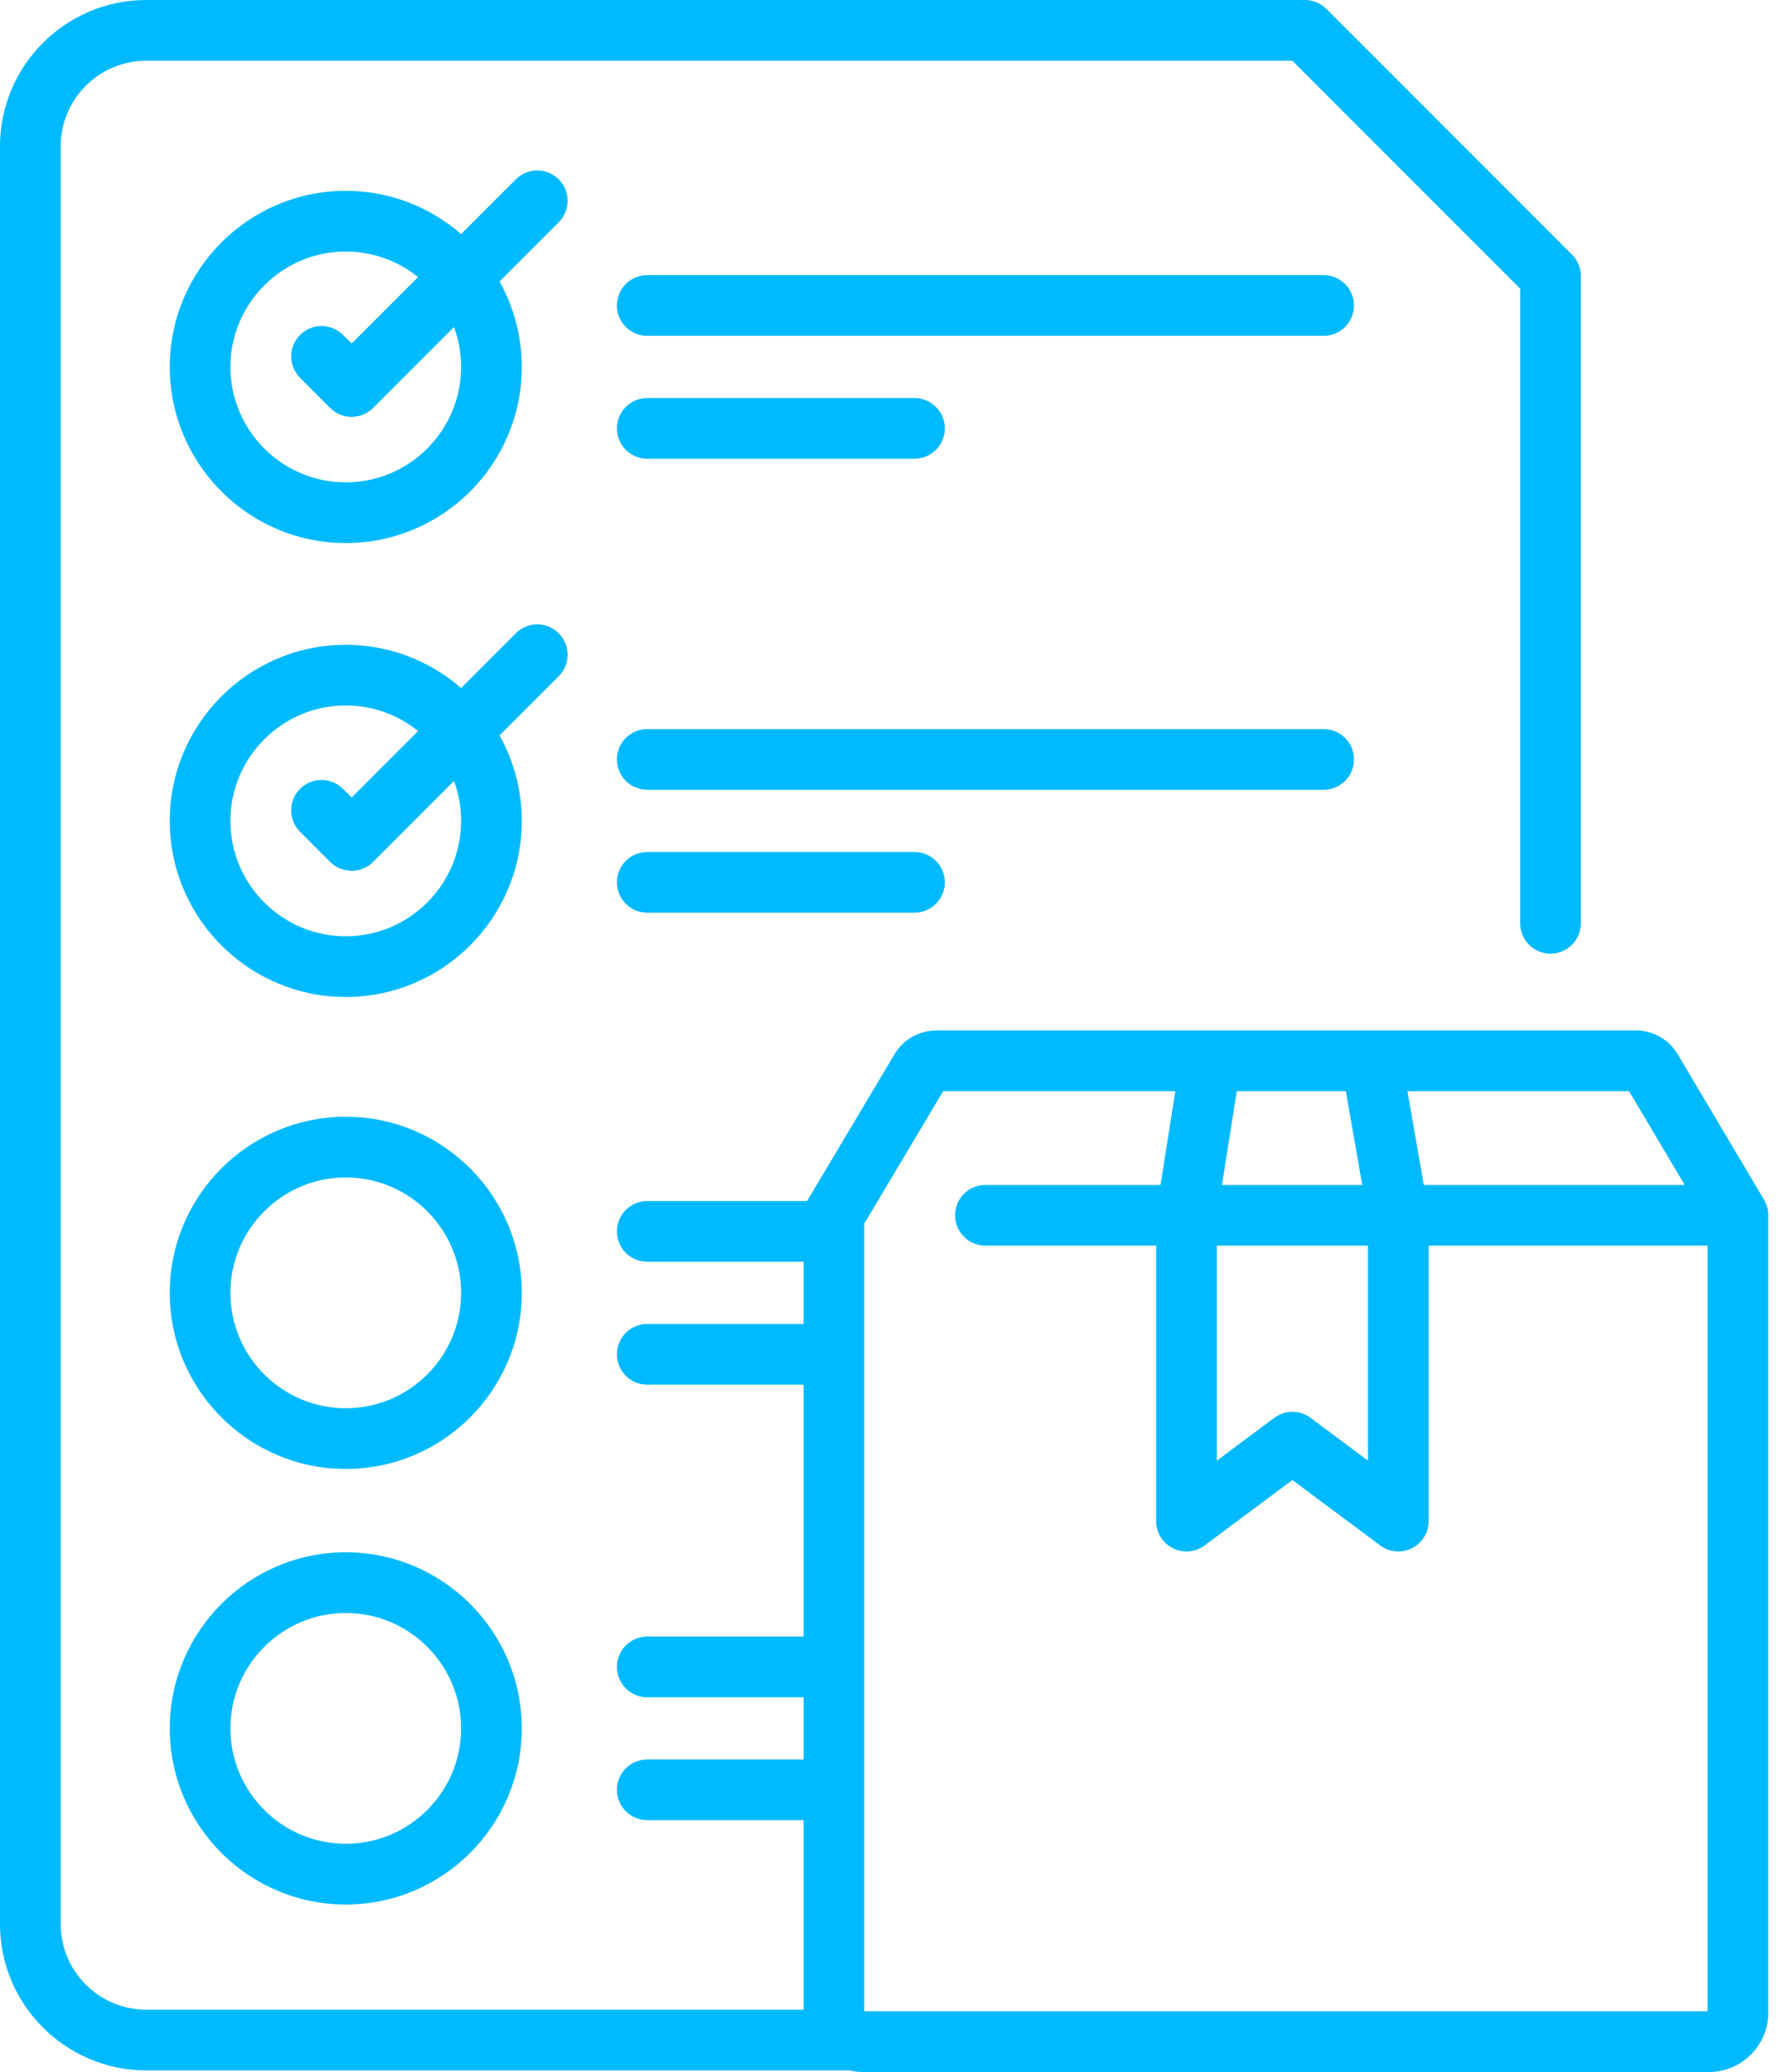
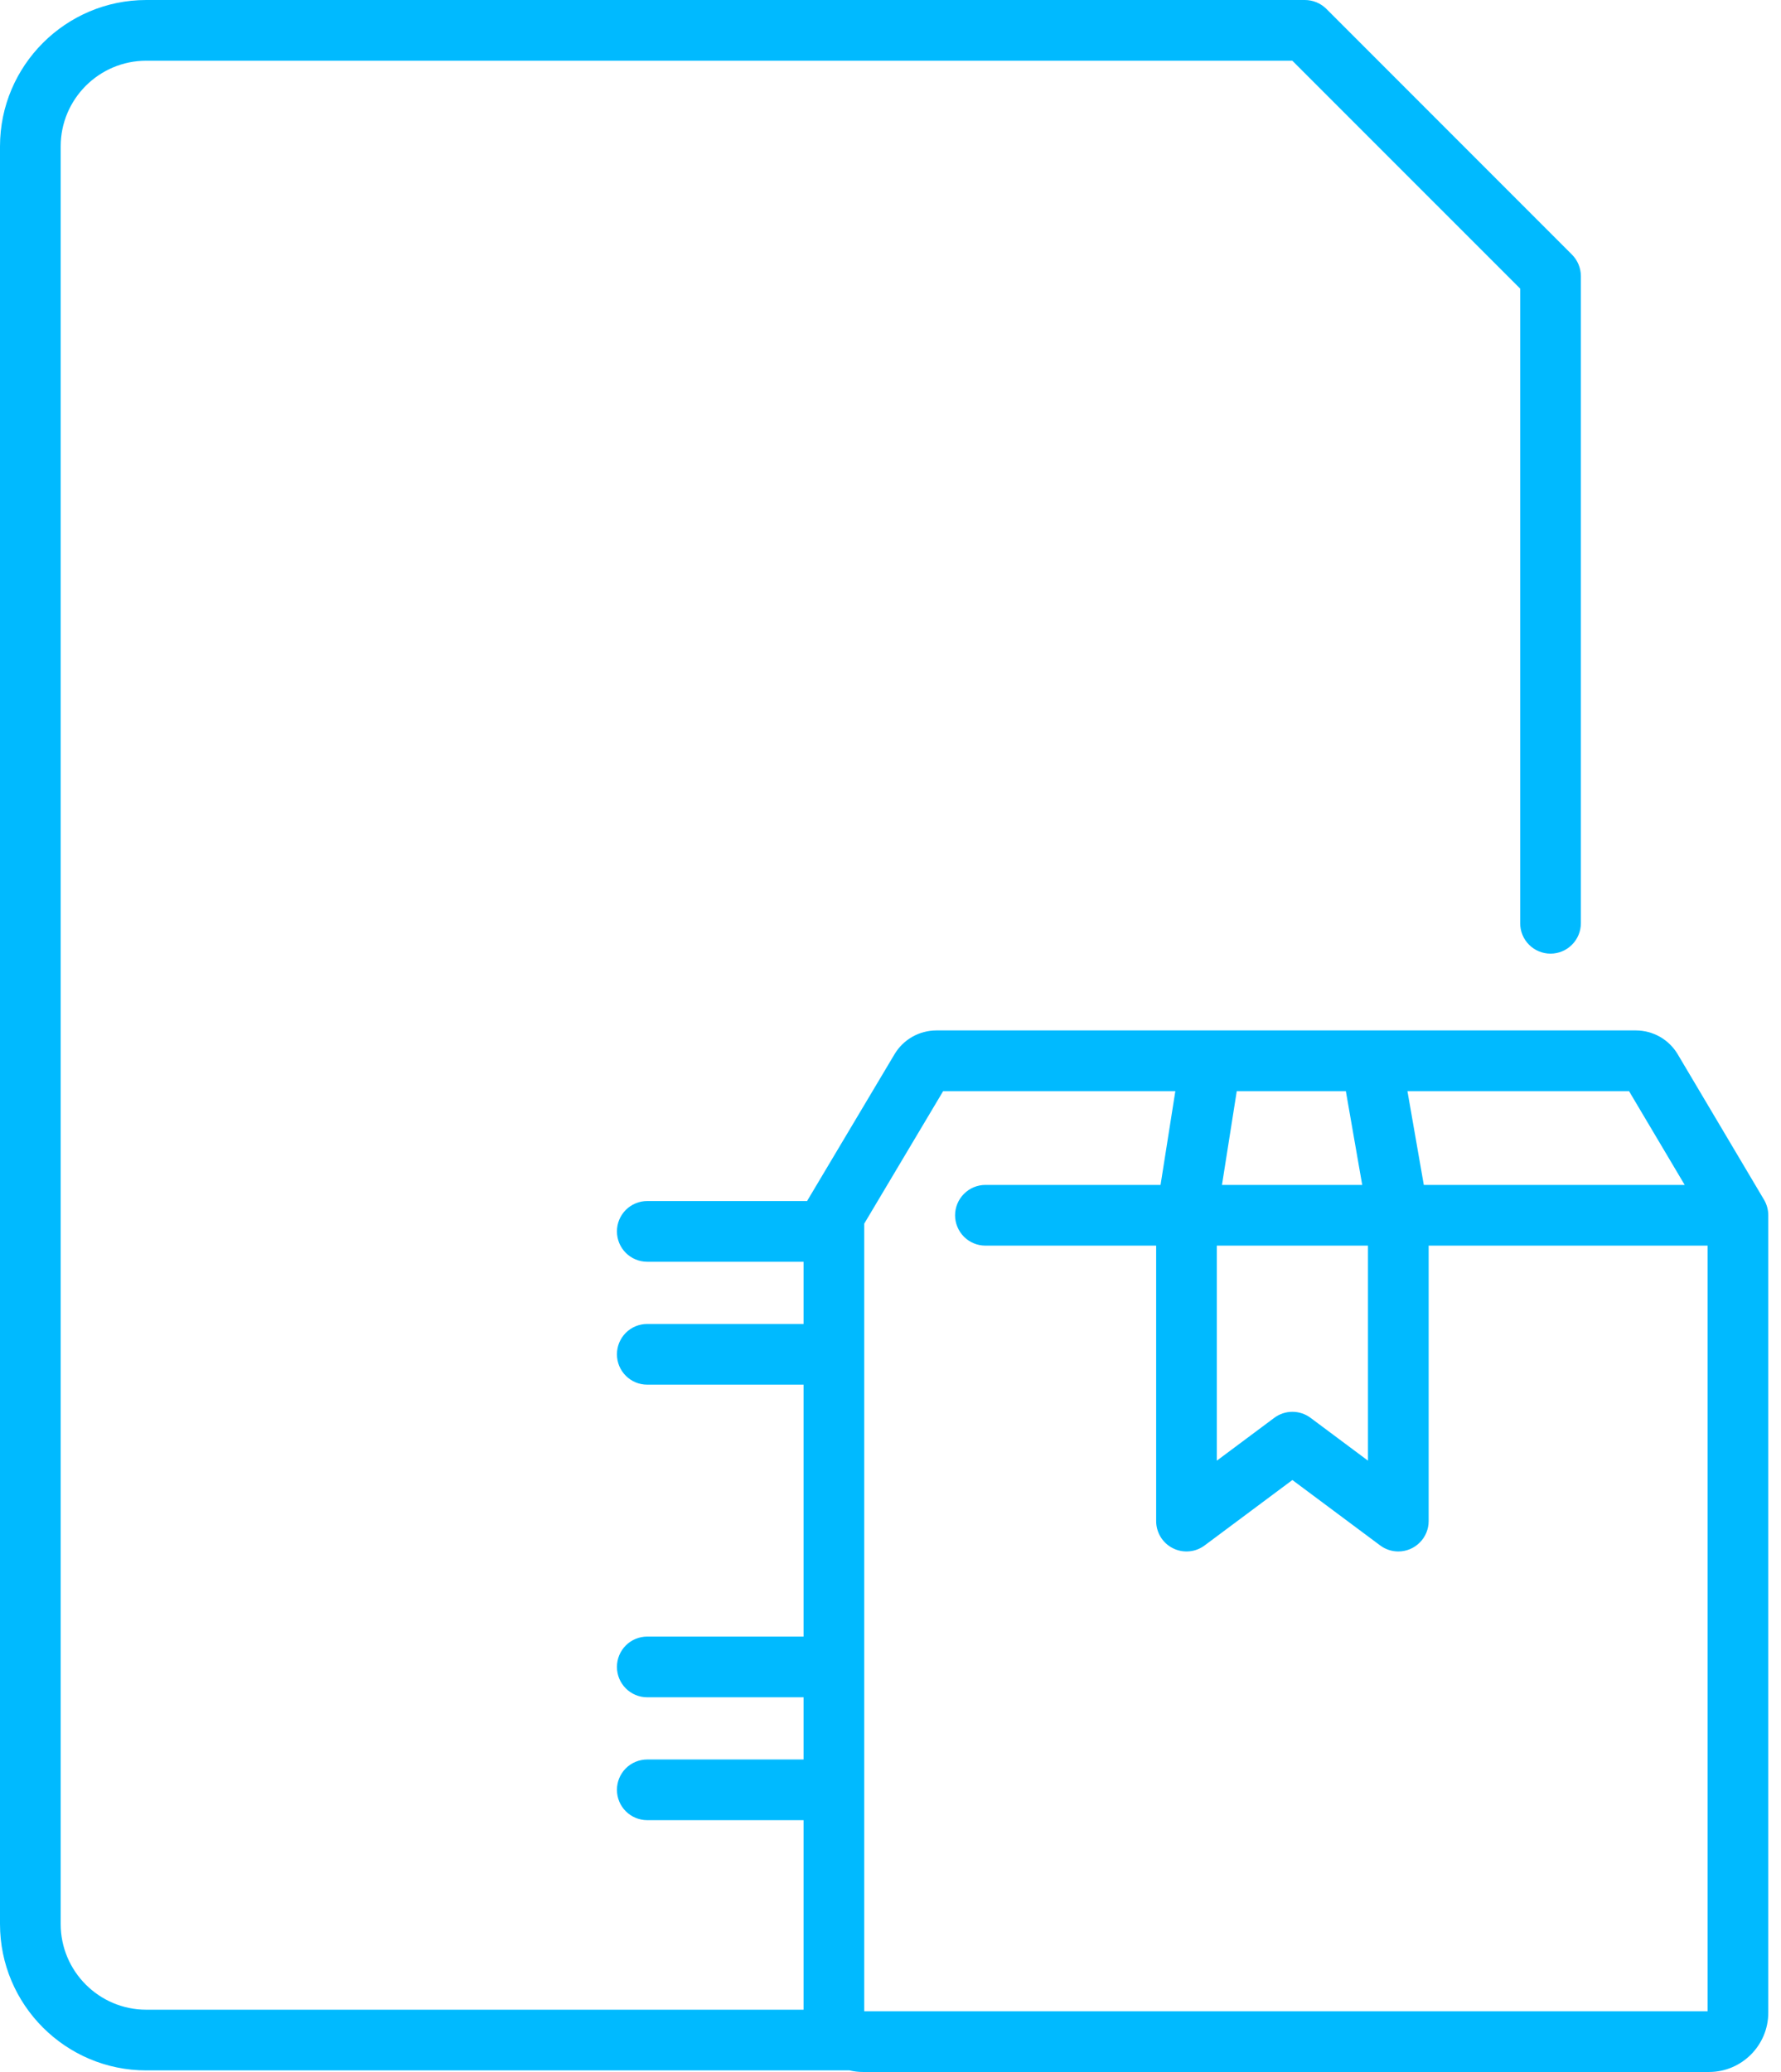
<svg xmlns="http://www.w3.org/2000/svg" width="43" height="50" viewBox="0 0 43 50" fill="none">
  <path d="M42.693 29.323C42.692 29.193 42.657 29.065 42.591 28.953L40.505 25.439C40.401 25.265 40.254 25.121 40.078 25.02C39.901 24.92 39.702 24.867 39.5 24.866H22.603C22.401 24.867 22.202 24.92 22.026 25.02C21.85 25.12 21.703 25.264 21.599 25.437L19.504 28.952C19.502 28.955 19.501 28.959 19.498 28.962C19.495 28.969 19.49 28.976 19.487 28.983H15.627C15.433 28.983 15.246 29.06 15.109 29.197C14.972 29.335 14.895 29.521 14.895 29.715C14.895 30.12 15.222 30.448 15.627 30.448H19.401V31.949H15.627C15.433 31.949 15.246 32.026 15.109 32.163C14.972 32.301 14.895 32.487 14.895 32.681C14.895 33.086 15.222 33.414 15.627 33.414H19.401V39.493H15.627C15.433 39.493 15.246 39.57 15.109 39.707C14.972 39.845 14.895 40.031 14.895 40.225C14.895 40.63 15.222 40.958 15.627 40.958H19.401V42.459H15.627C15.433 42.459 15.246 42.536 15.109 42.673C14.972 42.811 14.895 42.997 14.895 43.191C14.895 43.596 15.222 43.923 15.627 43.923H19.401V48.497H3.532C2.392 48.497 1.465 47.57 1.465 46.43V3.532C1.465 2.392 2.392 1.465 3.532 1.465H31.202L36.703 6.965V22.28C36.703 22.475 36.78 22.661 36.917 22.798C37.055 22.936 37.241 23.013 37.435 23.013C37.629 23.013 37.816 22.936 37.953 22.798C38.09 22.661 38.168 22.475 38.168 22.28V6.662C38.168 6.468 38.09 6.281 37.953 6.144L32.023 0.214C31.954 0.146 31.874 0.092 31.785 0.056C31.696 0.019 31.601 -3.16347e-05 31.505 3.97159e-08H3.532C1.585 3.97159e-08 0 1.585 0 3.532V46.43C0 48.378 1.585 49.962 3.532 49.962H20.51C20.614 49.986 20.722 50 20.832 50H41.262C42.051 50 42.693 49.358 42.693 48.568V29.323ZM40.675 28.594H34.376L33.981 26.331H39.331L40.675 28.594ZM29.379 30.059H33.028V35.248L31.641 34.214C31.515 34.12 31.361 34.069 31.203 34.069C31.046 34.069 30.892 34.12 30.766 34.214L29.379 35.248V30.059ZM32.494 26.331L32.889 28.594H29.503L29.86 26.331H32.494ZM20.866 48.535V29.528L22.771 26.331H28.377L28.02 28.594H23.792C23.598 28.594 23.411 28.671 23.274 28.809C23.137 28.946 23.059 29.132 23.059 29.327C23.059 29.521 23.137 29.707 23.274 29.845C23.411 29.982 23.598 30.059 23.792 30.059H27.914V36.706C27.914 36.842 27.952 36.976 28.023 37.091C28.094 37.207 28.196 37.3 28.318 37.361C28.439 37.422 28.575 37.448 28.71 37.436C28.846 37.425 28.975 37.375 29.084 37.294L31.203 35.715L33.323 37.294C33.449 37.388 33.603 37.439 33.76 37.439C33.955 37.439 34.141 37.362 34.278 37.224C34.416 37.087 34.493 36.901 34.493 36.706V30.059H41.228V48.535H20.866Z" fill="#00BAFF" />
-   <path d="M13.489 4.328C13.352 4.19 13.166 4.113 12.971 4.113C12.777 4.113 12.591 4.19 12.454 4.328L11.133 5.649C10.386 5 9.413 4.605 8.348 4.605C6.005 4.605 4.099 6.512 4.099 8.855C4.099 11.198 6.005 13.105 8.348 13.105C10.692 13.105 12.598 11.198 12.598 8.855C12.598 8.107 12.402 7.403 12.061 6.792L13.49 5.364C13.627 5.226 13.704 5.04 13.704 4.846C13.704 4.651 13.627 4.465 13.489 4.328ZM11.133 8.855C11.133 10.39 9.884 11.64 8.348 11.64C6.813 11.64 5.563 10.39 5.563 8.855C5.563 7.32 6.813 6.07 8.348 6.07C9.009 6.07 9.616 6.302 10.094 6.687L8.49 8.291L8.28 8.082C8.212 8.014 8.132 7.96 8.043 7.923C7.954 7.886 7.859 7.867 7.762 7.867C7.666 7.867 7.571 7.886 7.482 7.923C7.393 7.96 7.313 8.014 7.245 8.082C7.177 8.15 7.123 8.231 7.086 8.319C7.049 8.408 7.03 8.503 7.03 8.6C7.03 8.696 7.049 8.791 7.086 8.88C7.123 8.969 7.177 9.049 7.245 9.117L7.972 9.845C8.04 9.913 8.121 9.967 8.21 10.004C8.299 10.041 8.394 10.06 8.49 10.06C8.586 10.06 8.682 10.041 8.77 10.004C8.859 9.967 8.94 9.913 9.008 9.845L10.961 7.892C11.075 8.2 11.133 8.526 11.133 8.855ZM31.957 6.639H15.627C15.433 6.639 15.246 6.717 15.109 6.854C14.972 6.991 14.895 7.178 14.895 7.372C14.895 7.566 14.972 7.752 15.109 7.89C15.246 8.027 15.433 8.104 15.627 8.104H31.957C32.362 8.104 32.69 7.777 32.69 7.372C32.69 7.178 32.613 6.991 32.475 6.854C32.338 6.717 32.152 6.639 31.957 6.639ZM15.627 11.07H22.079C22.484 11.07 22.812 10.742 22.812 10.338C22.812 10.143 22.735 9.957 22.597 9.82C22.46 9.683 22.273 9.605 22.079 9.605H15.627C15.433 9.605 15.246 9.683 15.109 9.82C14.972 9.957 14.895 10.143 14.895 10.338C14.895 10.532 14.972 10.718 15.109 10.856C15.246 10.993 15.433 11.07 15.627 11.07ZM13.489 15.282C13.421 15.214 13.341 15.16 13.252 15.123C13.163 15.086 13.068 15.067 12.971 15.067C12.875 15.067 12.78 15.086 12.691 15.123C12.602 15.16 12.522 15.214 12.454 15.282L11.133 16.603C10.386 15.954 9.413 15.56 8.348 15.56C6.005 15.56 4.099 17.466 4.099 19.809C4.099 22.153 6.005 24.059 8.348 24.059C10.692 24.059 12.598 22.152 12.598 19.809C12.598 19.061 12.402 18.357 12.061 17.746L13.49 16.318C13.627 16.181 13.704 15.994 13.704 15.8C13.704 15.606 13.627 15.419 13.489 15.282ZM11.133 19.809C11.133 21.345 9.884 22.594 8.348 22.594C6.813 22.594 5.563 21.345 5.563 19.809C5.563 18.274 6.813 17.024 8.348 17.024C9.009 17.024 9.616 17.256 10.094 17.642L8.49 19.245L8.28 19.036C8.212 18.968 8.132 18.914 8.043 18.877C7.954 18.84 7.859 18.822 7.762 18.822C7.666 18.822 7.571 18.84 7.482 18.877C7.393 18.914 7.313 18.968 7.245 19.036C7.177 19.104 7.123 19.185 7.086 19.274C7.049 19.362 7.03 19.458 7.03 19.554C7.03 19.65 7.049 19.745 7.086 19.834C7.123 19.923 7.177 20.004 7.245 20.072L7.972 20.799C8.04 20.867 8.121 20.921 8.21 20.958C8.299 20.995 8.394 21.014 8.49 21.014C8.586 21.014 8.682 20.995 8.77 20.958C8.859 20.921 8.94 20.867 9.008 20.799L10.961 18.846C11.075 19.154 11.133 19.48 11.133 19.809ZM32.69 18.326C32.69 18.132 32.613 17.945 32.475 17.808C32.338 17.671 32.152 17.594 31.957 17.594H15.627C15.433 17.594 15.246 17.671 15.109 17.808C14.972 17.945 14.895 18.132 14.895 18.326C14.895 18.52 14.972 18.707 15.109 18.844C15.246 18.981 15.433 19.058 15.627 19.058H31.957C32.362 19.058 32.69 18.731 32.69 18.326ZM15.627 20.56C15.433 20.56 15.246 20.637 15.109 20.774C14.972 20.911 14.895 21.098 14.895 21.292C14.895 21.486 14.972 21.672 15.109 21.81C15.246 21.947 15.433 22.024 15.627 22.024H22.079C22.484 22.024 22.812 21.697 22.812 21.292C22.812 21.098 22.735 20.911 22.597 20.774C22.46 20.637 22.273 20.56 22.079 20.56H15.627ZM8.348 26.949C6.005 26.949 4.099 28.856 4.099 31.199C4.099 33.542 6.005 35.448 8.348 35.448C10.692 35.448 12.598 33.542 12.598 31.199C12.598 28.856 10.691 26.949 8.348 26.949ZM8.348 33.983C6.813 33.983 5.563 32.734 5.563 31.199C5.563 29.663 6.813 28.414 8.348 28.414C9.884 28.414 11.133 29.663 11.133 31.199C11.133 32.734 9.884 33.983 8.348 33.983ZM8.348 37.459C6.005 37.459 4.099 39.366 4.099 41.709C4.099 44.052 6.005 45.959 8.348 45.959C10.692 45.959 12.598 44.052 12.598 41.709C12.598 39.366 10.691 37.459 8.348 37.459ZM8.348 44.493C6.813 44.493 5.563 43.244 5.563 41.709C5.563 40.173 6.813 38.924 8.348 38.924C9.884 38.924 11.133 40.173 11.133 41.709C11.133 43.244 9.884 44.493 8.348 44.493Z" fill="#00BAFF" />
</svg>